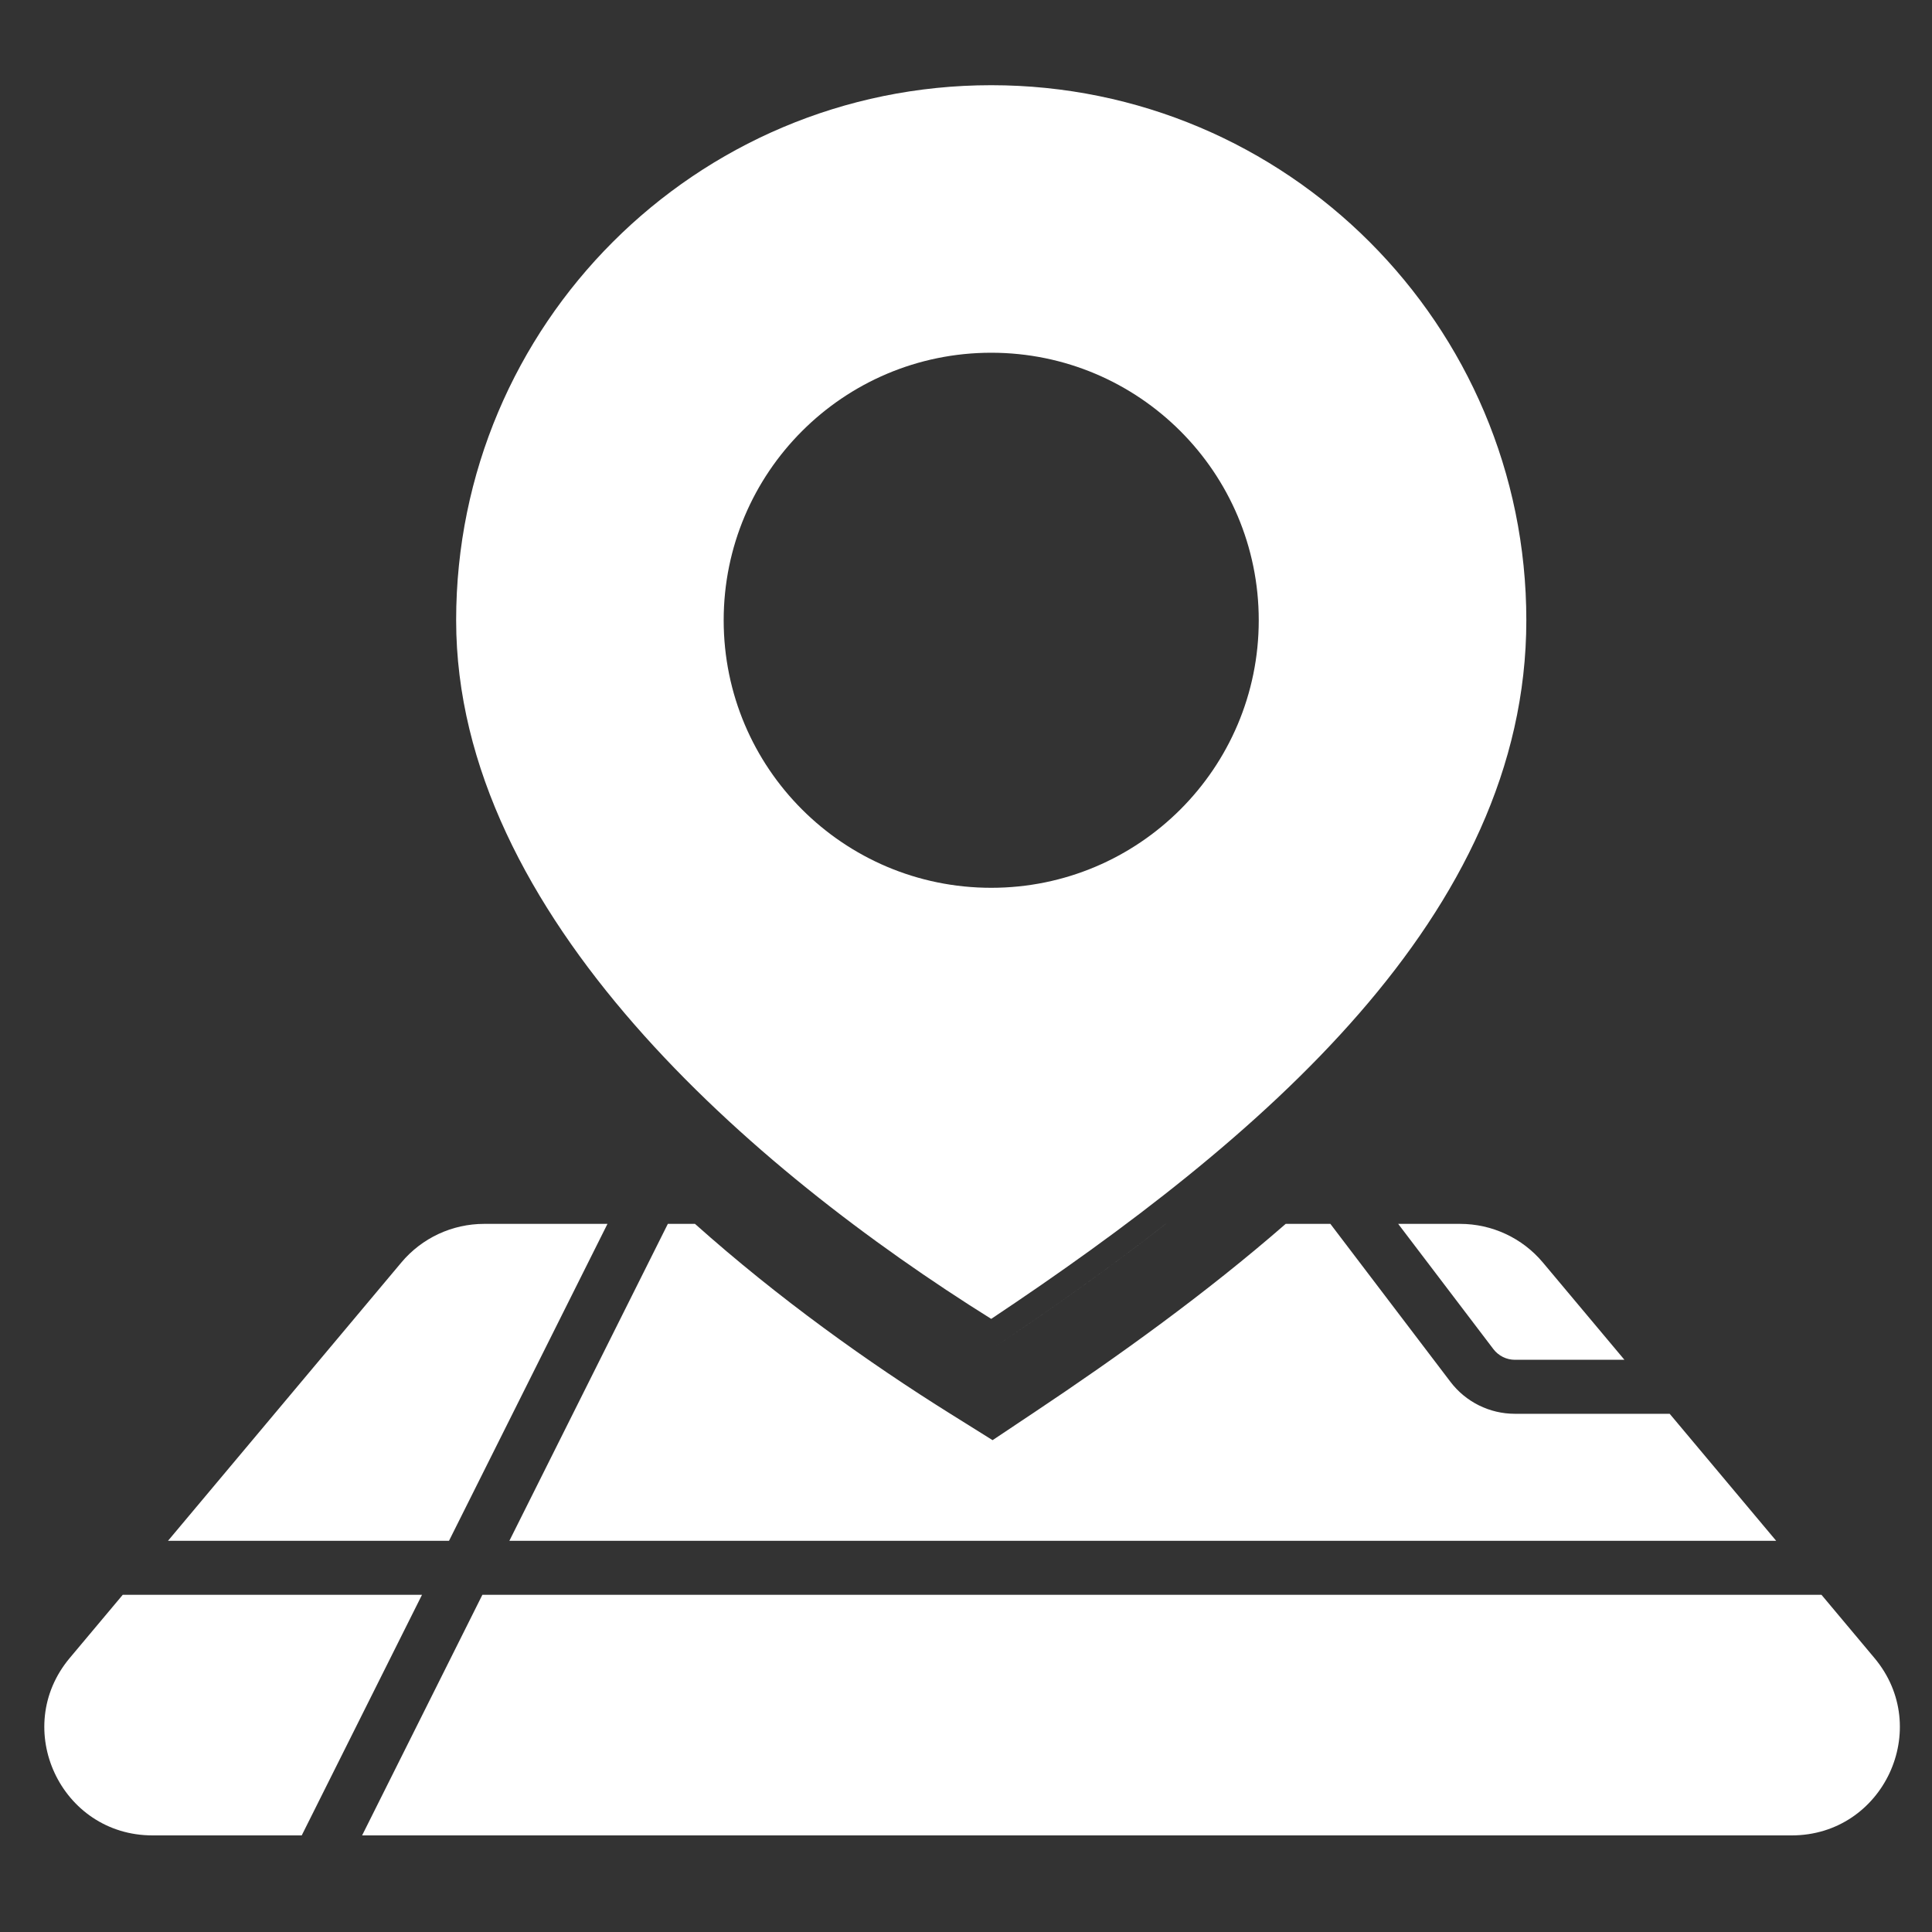
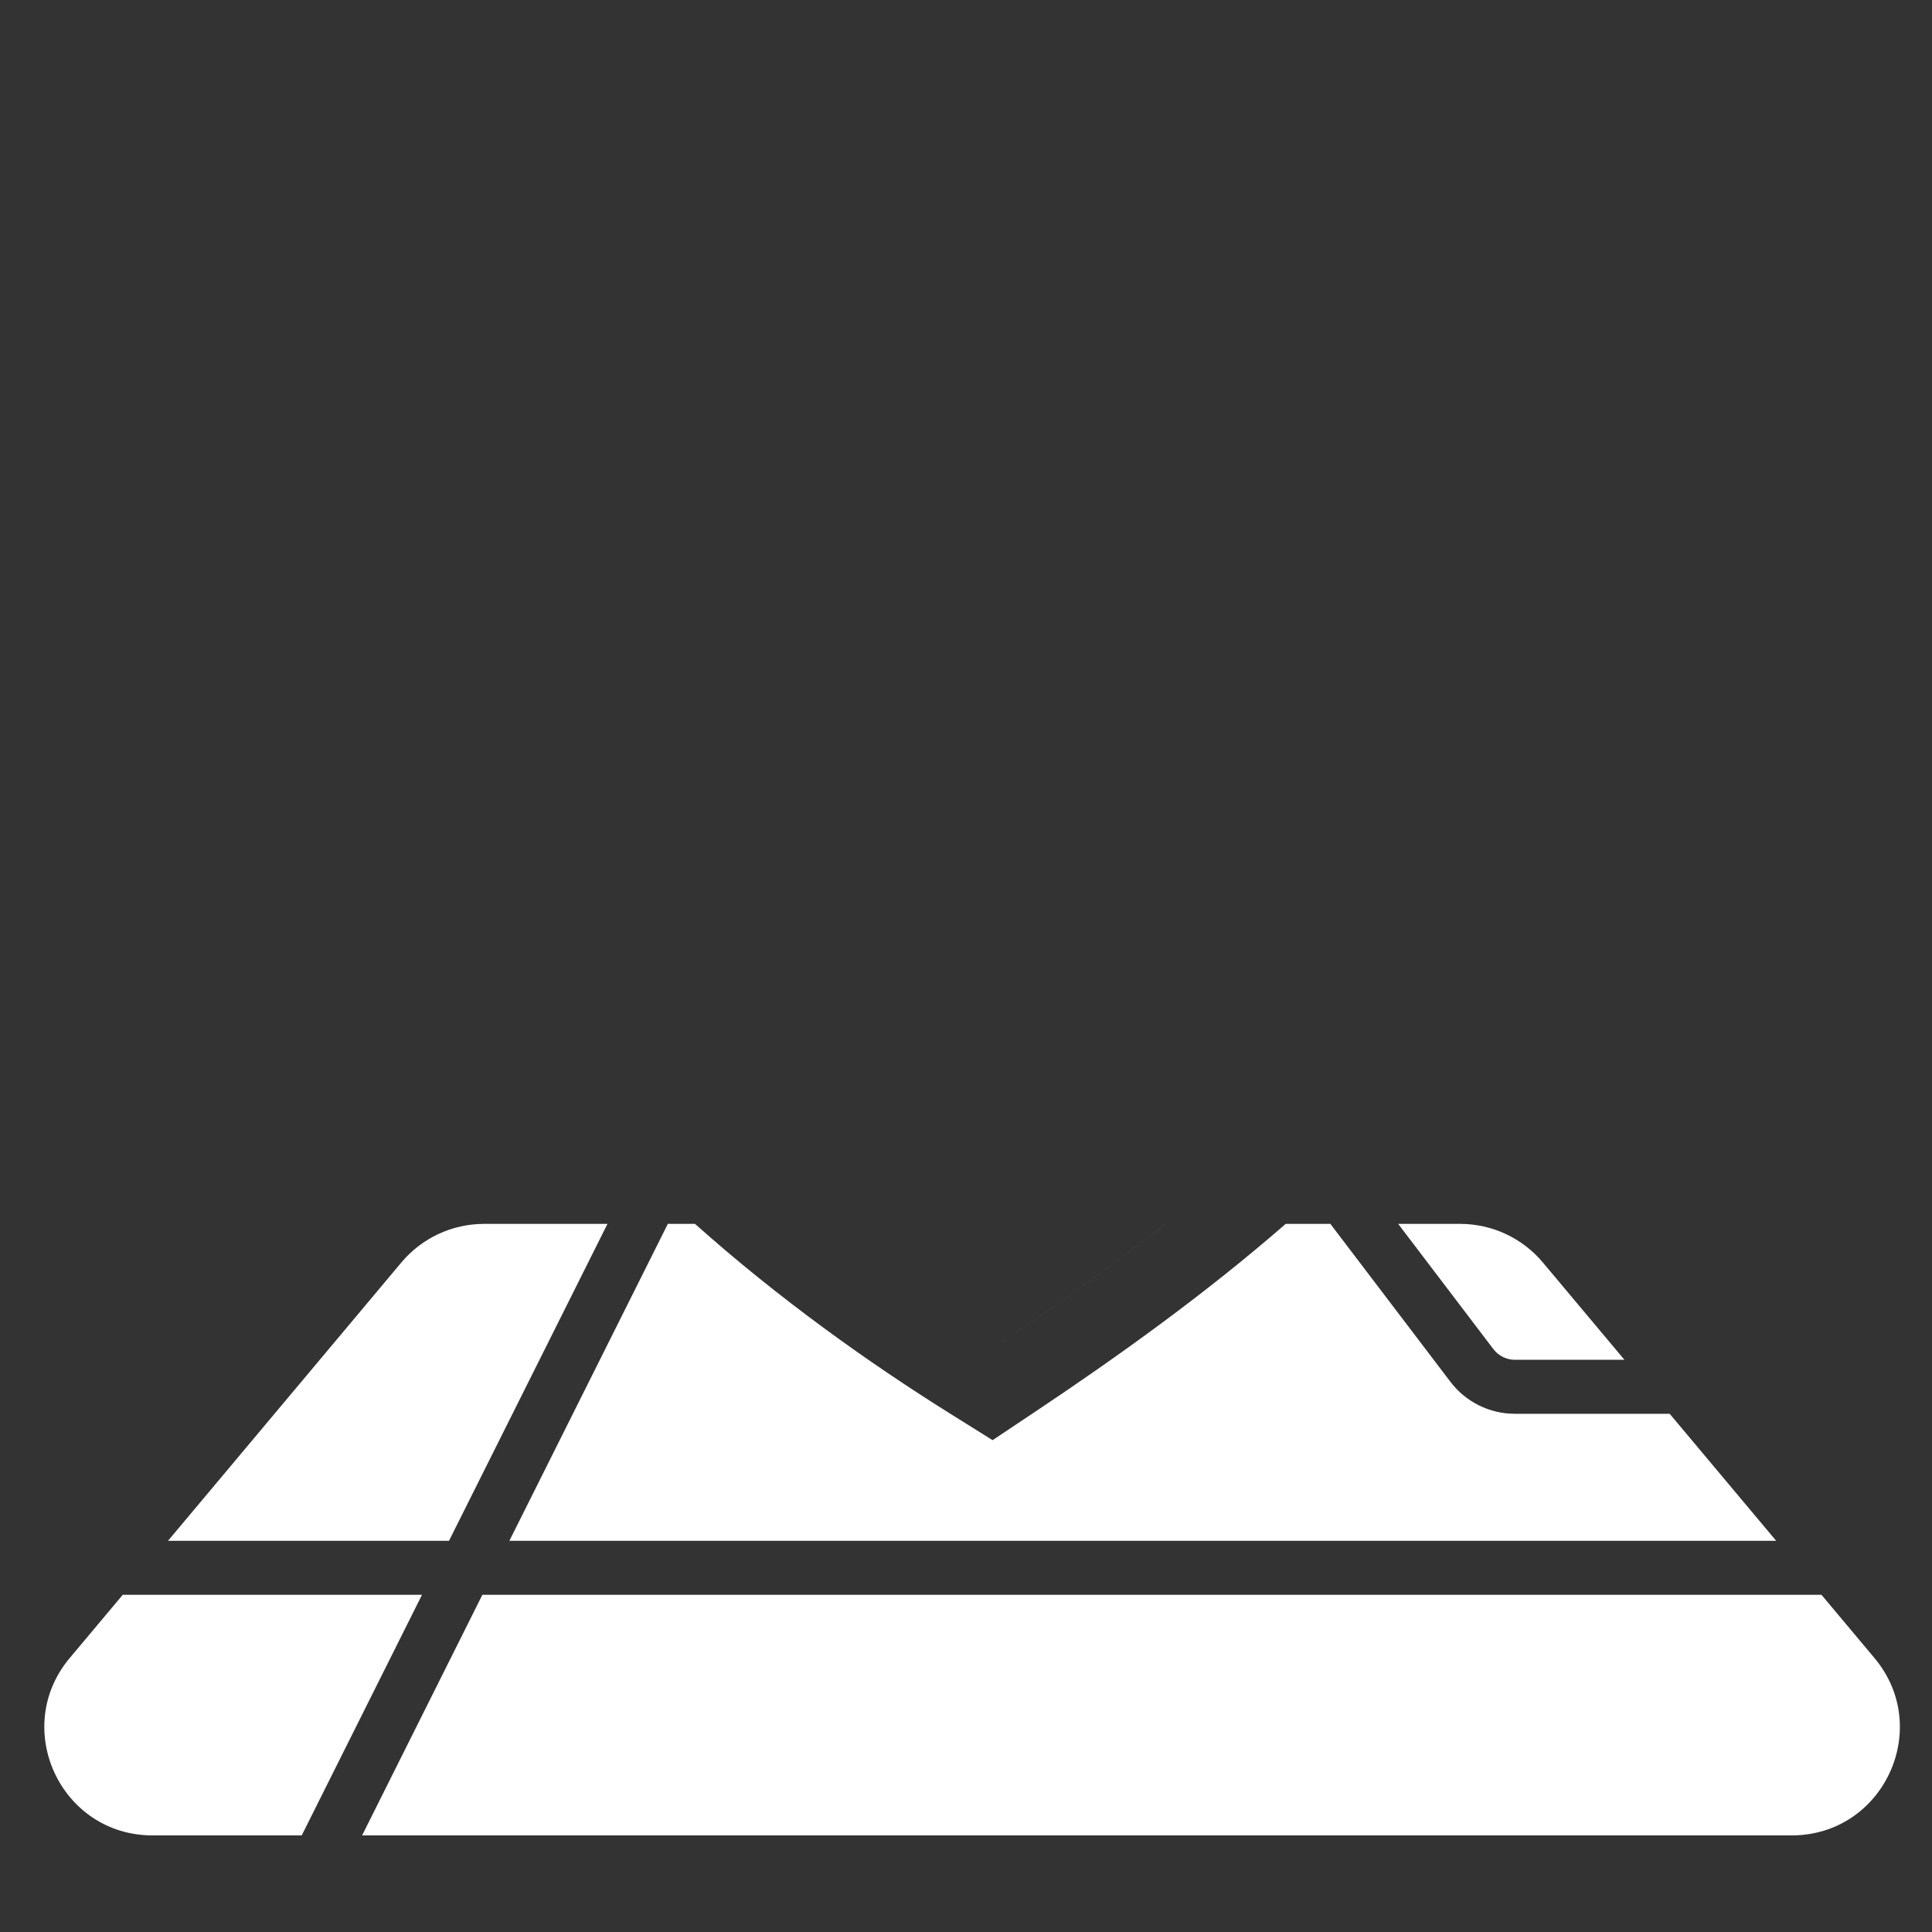
<svg xmlns="http://www.w3.org/2000/svg" width="40" height="40" viewBox="0 0 40 40" fill="none">
  <rect x="0" y="0" width="40" height="40" fill="#333333" stroke="none" />
  <path fill-rule="evenodd" clip-rule="evenodd" d="M19.683 29.275L20.55 29.817L21.4 29.25C23.163 28.074 24.97 26.776 26.619 25.339H27.544L30.029 28.608C30.346 29.026 30.84 29.271 31.364 29.271H34.569L36.774 31.901H10.546L13.827 25.339H14.389C16.122 26.886 17.985 28.214 19.683 29.275ZM20.522 27.933C20.522 27.933 20.522 27.933 20.522 27.933C21.746 27.117 22.97 26.254 24.135 25.339H24.134C22.97 26.254 21.746 27.116 20.522 27.933ZM6.247 38L8.737 33.019H6.71H2.541L1.444 34.327C0.224 35.782 1.259 38 3.158 38H6.247ZM7.497 38H37.095C38.994 38 40.028 35.782 38.808 34.327L37.712 33.019H9.987L7.497 38ZM33.632 28.153L31.943 26.138C31.518 25.631 30.89 25.339 30.229 25.339H28.948L30.919 27.932C31.025 28.071 31.19 28.153 31.364 28.153H33.632ZM12.577 25.339H10.024C9.362 25.339 8.735 25.631 8.31 26.138L3.478 31.901H6.71H9.296L12.577 25.339Z" fill="white" />
-   <path fill-rule="evenodd" clip-rule="evenodd" d="M20.522 27.306C26.062 23.613 31.601 18.961 31.601 12.842C31.601 6.724 26.641 1.764 20.522 1.764C14.404 1.764 9.444 6.724 9.444 12.842C9.444 18.961 15.599 24.229 20.522 27.306ZM20.522 18.381C23.581 18.381 26.061 15.902 26.061 12.842C26.061 9.783 23.581 7.303 20.522 7.303C17.463 7.303 14.983 9.783 14.983 12.842C14.983 15.902 17.463 18.381 20.522 18.381Z" fill="white" />
</svg>